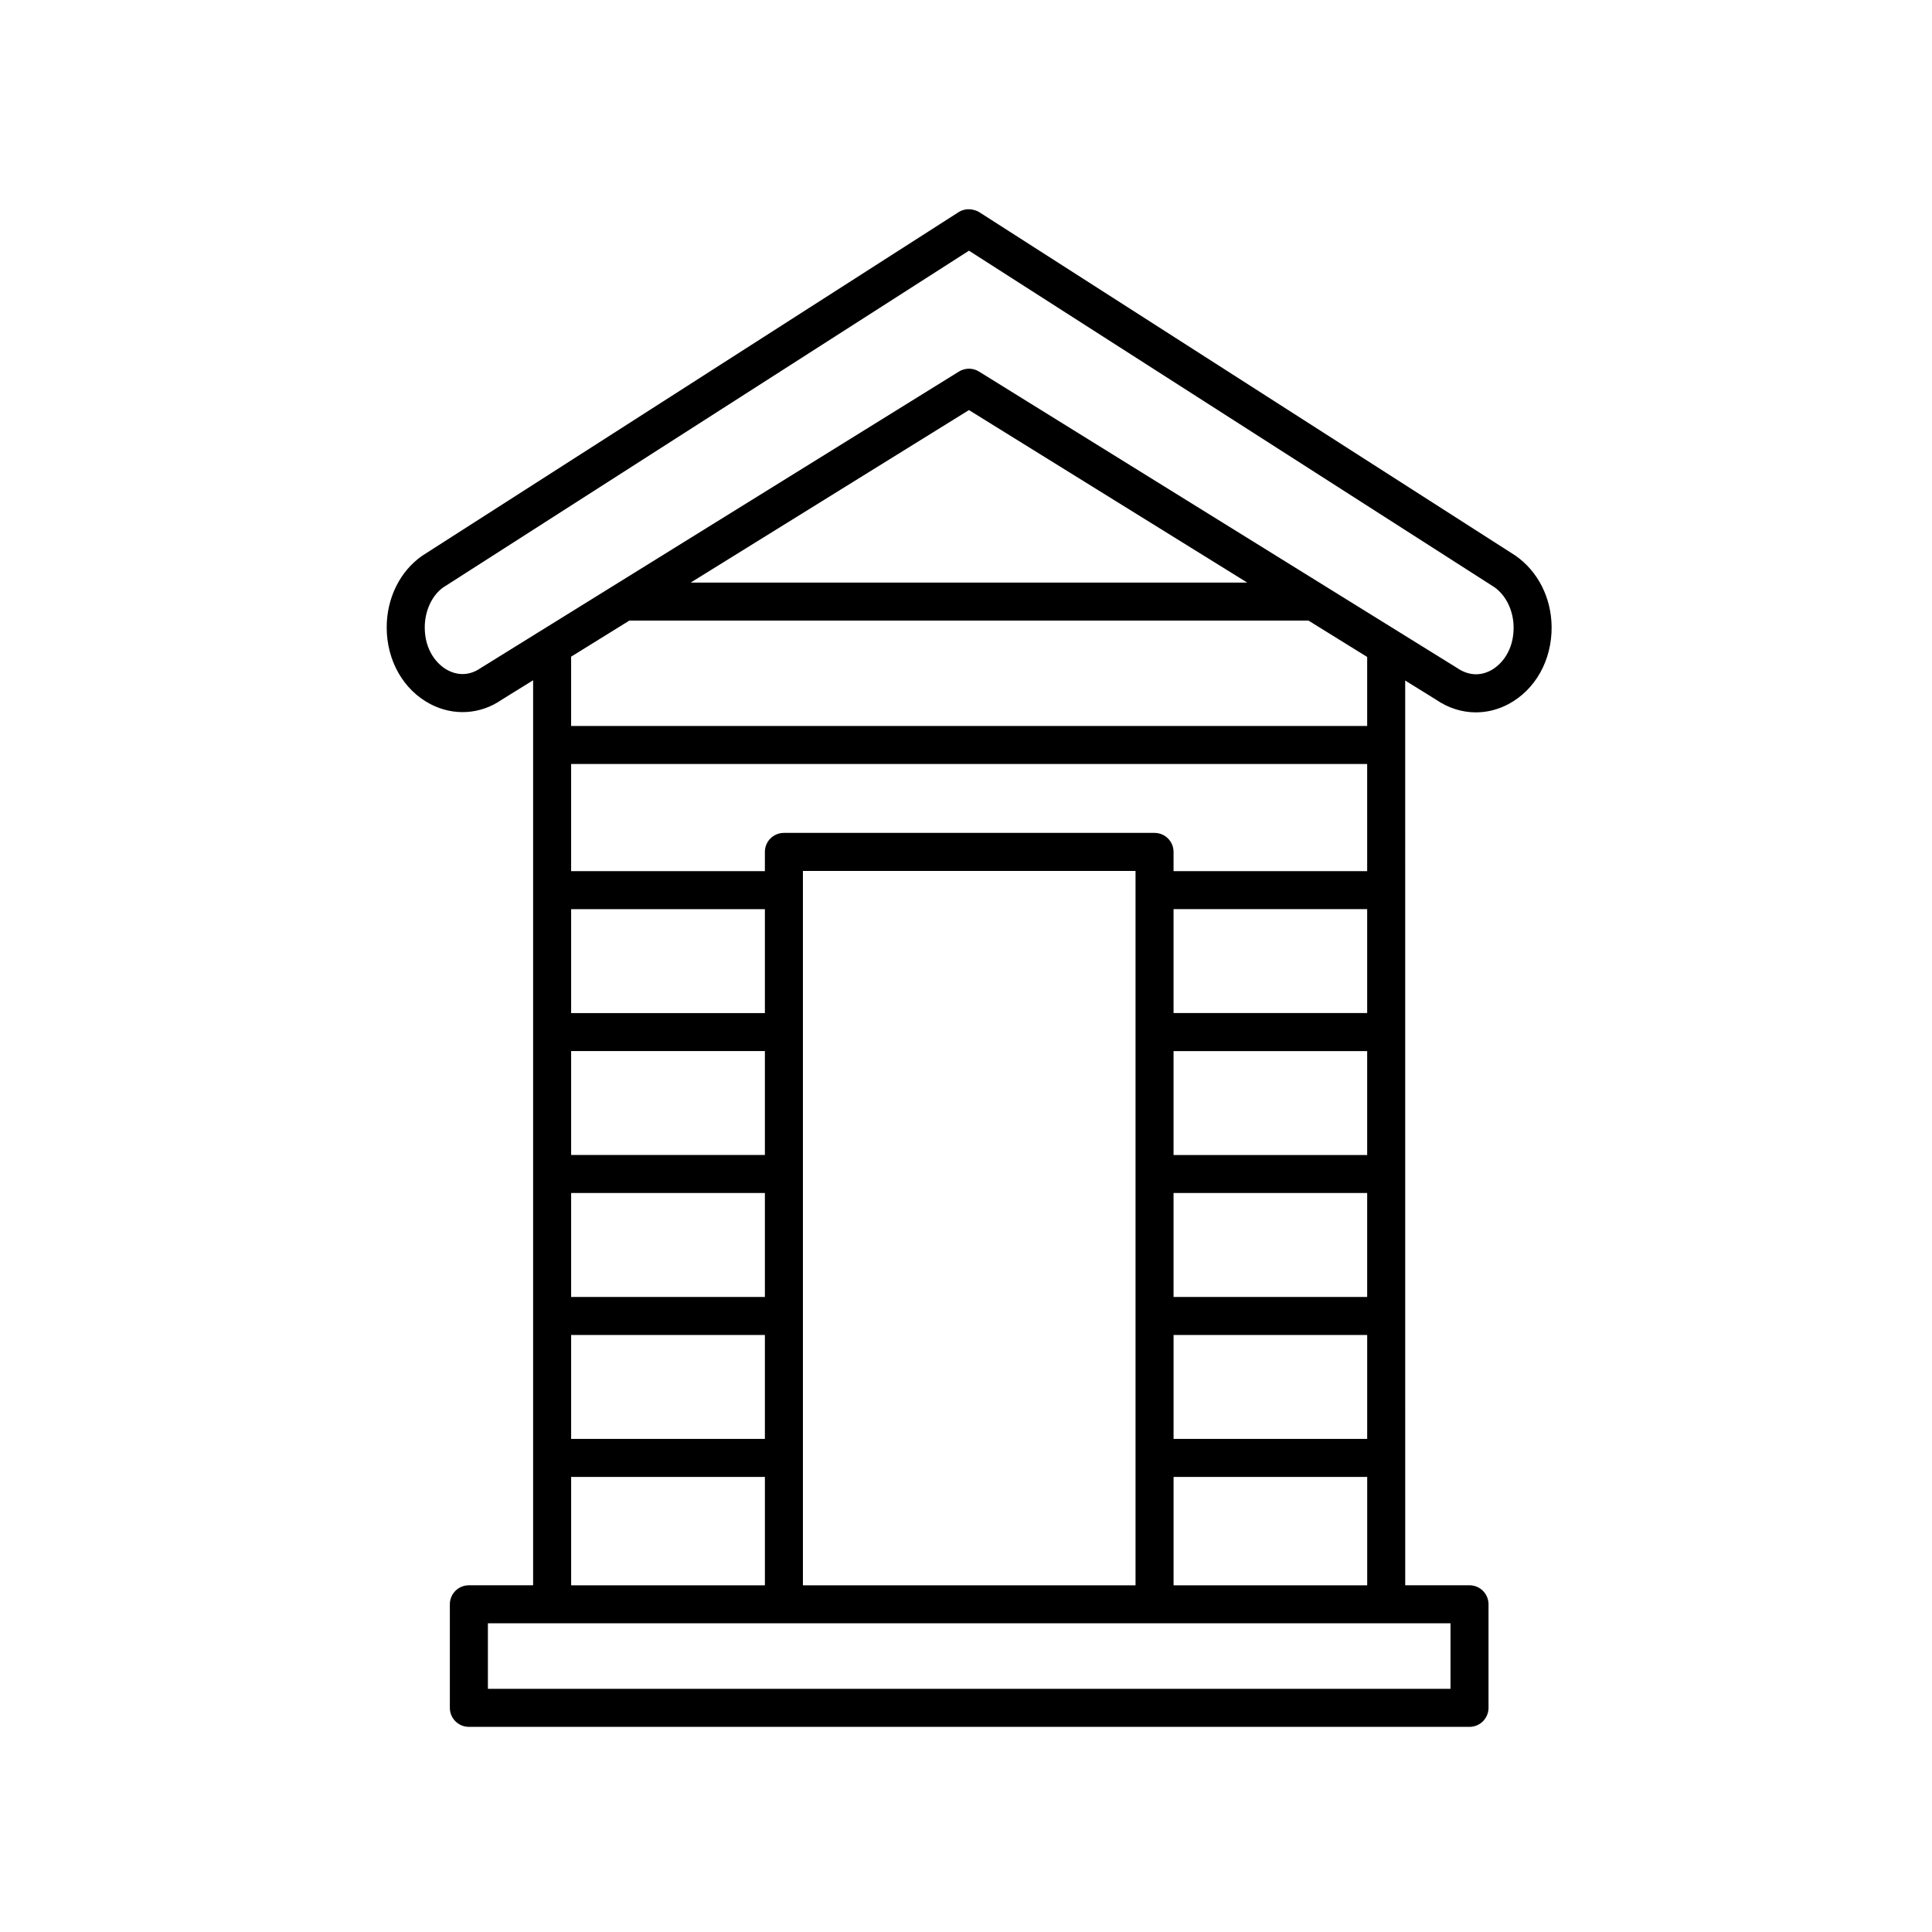
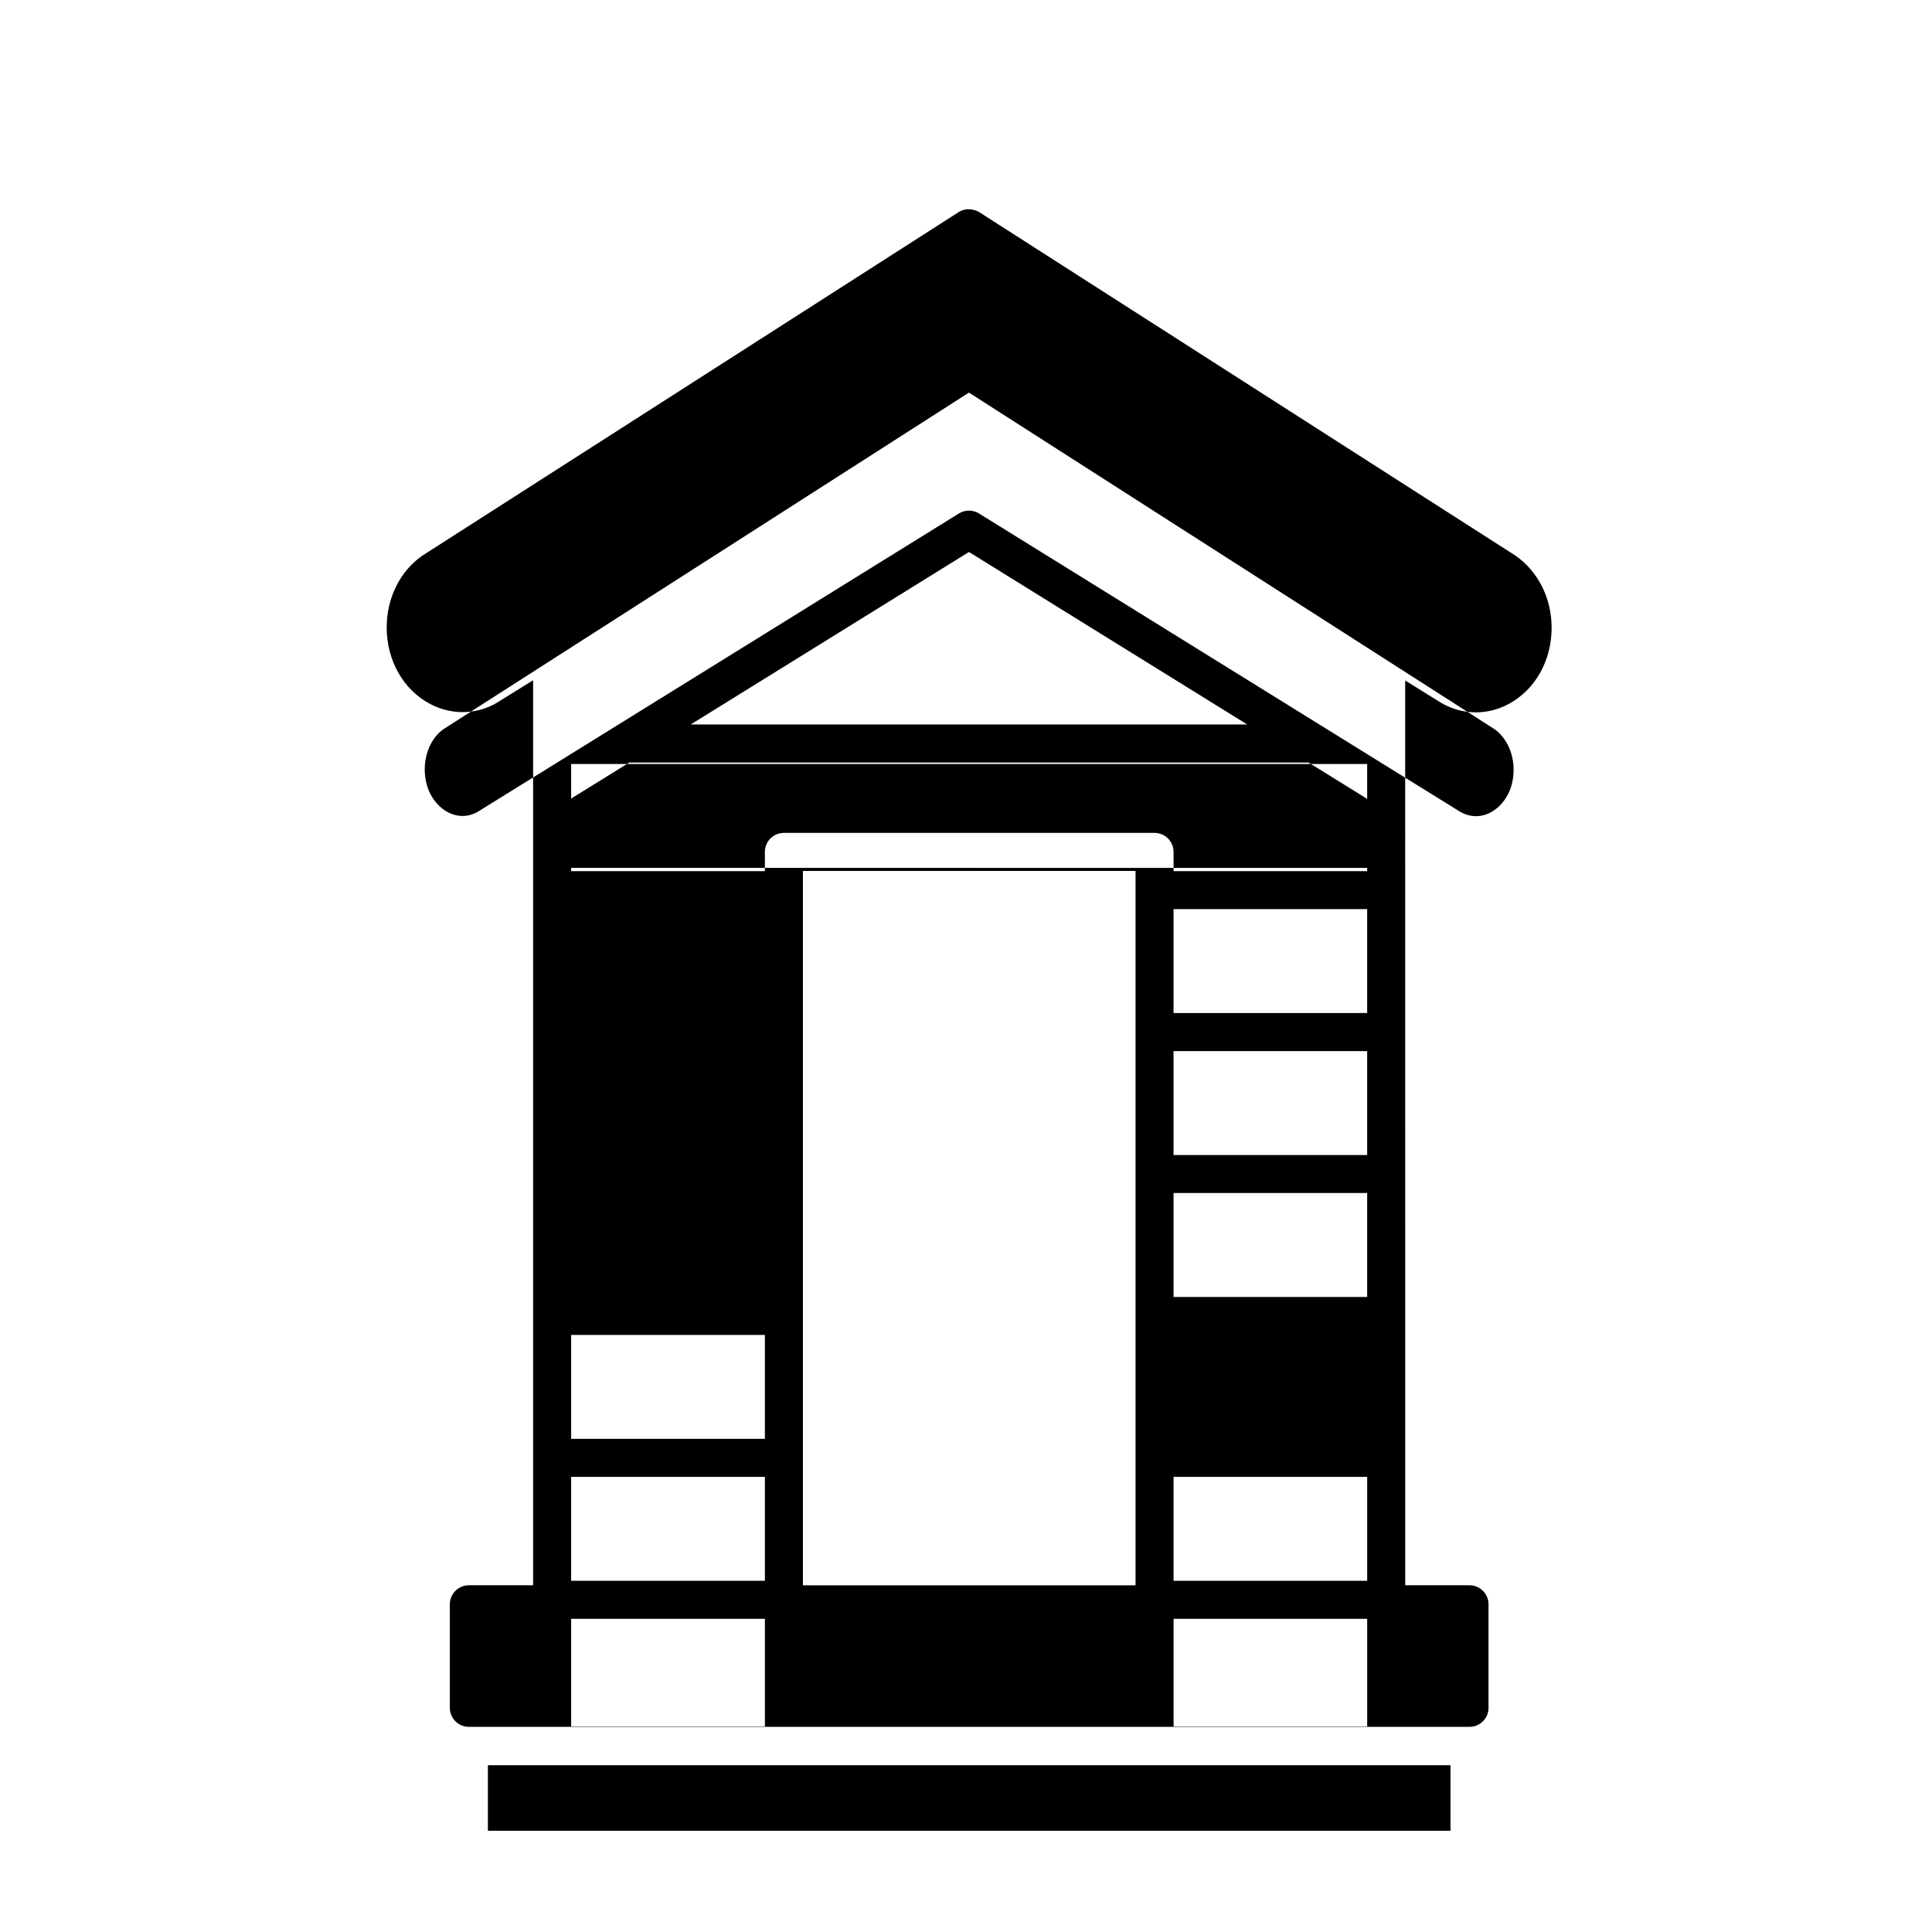
<svg xmlns="http://www.w3.org/2000/svg" fill="#000000" width="800px" height="800px" version="1.1" viewBox="144 144 512 512">
-   <path d="m516.39 324.35 8.172 5.066c3.246 2.231 6.898 3.367 10.566 3.367 2.934 0 5.879-0.727 8.625-2.188 7.16-3.812 11.543-11.68 11.441-20.539-0.09-7.629-3.586-14.605-9.543-18.785l-142.09-91.016c-0.52-0.328-1.09-0.543-1.684-0.66-1.34-0.324-2.742-0.086-3.891 0.66l-142.14 91.051c-5.863 4.109-9.367 11.211-9.367 18.969 0 8.781 4.422 16.559 11.539 20.293 6.152 3.238 13.285 2.777 18.883-1.098l8.379-5.195v239.84h-17.027c-2.785 0-5.039 2.254-5.039 5.039v27.441c0 2.785 2.254 5.039 5.039 5.039h265.18c2.785 0 5.039-2.254 5.039-5.039v-27.441c0-2.785-2.254-5.039-5.039-5.039h-17.035zm-159.61 239.77v-189.31h88.148v189.31zm98.223-141.57h51.312v27.539h-51.312zm0-10.078v-27.539h51.312v27.539zm0 47.688h51.312v27.543h-51.312zm51.312-85.301h-51.312v-5.094c0-2.785-2.254-5.039-5.039-5.039h-98.223c-2.785 0-5.039 2.254-5.039 5.039v5.094h-51.348v-28.395h210.96zm-159.61 75.223h-51.348v-27.539h51.348zm0-37.609h-51.348v-27.539h51.348zm-51.348 47.688h51.348v27.543h-51.348zm0 37.617h51.348v27.539h-51.348zm159.65 0h51.312v27.539h-51.312zm-183.62-176.74c-3.691 2.555-7.023 1.477-8.68 0.605-2.973-1.562-6.144-5.367-6.144-11.375 0-4.414 1.949-8.52 4.902-10.602l139.32-89.23 139.26 89.184c3.078 2.172 5.027 6.211 5.078 10.551 0.07 6.066-3.102 9.934-6.098 11.527-1.664 0.883-5.008 1.988-8.934-0.715l-126.65-78.52c-0.816-0.508-1.738-0.754-2.656-0.754-0.918 0-1.84 0.25-2.656 0.754zm203.14-22.648h-147.49l73.746-45.715zm-163.75 10.078h180l15.539 9.633v18.289l-210.96-0.004v-18.363zm-15.418 226.93h51.348v28.723h-51.348zm233.03 56.164h-255.09v-17.367h255.1v17.367zm-73.379-27.441v-28.723h51.312v28.723z" />
+   <path d="m516.39 324.35 8.172 5.066c3.246 2.231 6.898 3.367 10.566 3.367 2.934 0 5.879-0.727 8.625-2.188 7.16-3.812 11.543-11.68 11.441-20.539-0.09-7.629-3.586-14.605-9.543-18.785l-142.09-91.016c-0.52-0.328-1.09-0.543-1.684-0.66-1.34-0.324-2.742-0.086-3.891 0.66l-142.14 91.051c-5.863 4.109-9.367 11.211-9.367 18.969 0 8.781 4.422 16.559 11.539 20.293 6.152 3.238 13.285 2.777 18.883-1.098l8.379-5.195v239.84h-17.027c-2.785 0-5.039 2.254-5.039 5.039v27.441c0 2.785 2.254 5.039 5.039 5.039h265.18c2.785 0 5.039-2.254 5.039-5.039v-27.441c0-2.785-2.254-5.039-5.039-5.039h-17.035zm-159.61 239.77v-189.31h88.148v189.31zm98.223-141.57h51.312v27.539h-51.312zm0-10.078v-27.539h51.312v27.539zm0 47.688h51.312v27.543h-51.312zm51.312-85.301h-51.312v-5.094c0-2.785-2.254-5.039-5.039-5.039h-98.223c-2.785 0-5.039 2.254-5.039 5.039v5.094h-51.348v-28.395h210.96zm-159.61 75.223h-51.348v-27.539h51.348zh-51.348v-27.539h51.348zm-51.348 47.688h51.348v27.543h-51.348zm0 37.617h51.348v27.539h-51.348zm159.65 0h51.312v27.539h-51.312zm-183.62-176.74c-3.691 2.555-7.023 1.477-8.68 0.605-2.973-1.562-6.144-5.367-6.144-11.375 0-4.414 1.949-8.52 4.902-10.602l139.32-89.23 139.26 89.184c3.078 2.172 5.027 6.211 5.078 10.551 0.07 6.066-3.102 9.934-6.098 11.527-1.664 0.883-5.008 1.988-8.934-0.715l-126.65-78.52c-0.816-0.508-1.738-0.754-2.656-0.754-0.918 0-1.84 0.25-2.656 0.754zm203.14-22.648h-147.49l73.746-45.715zm-163.75 10.078h180l15.539 9.633v18.289l-210.96-0.004v-18.363zm-15.418 226.93h51.348v28.723h-51.348zm233.03 56.164h-255.09v-17.367h255.1v17.367zm-73.379-27.441v-28.723h51.312v28.723z" />
</svg>